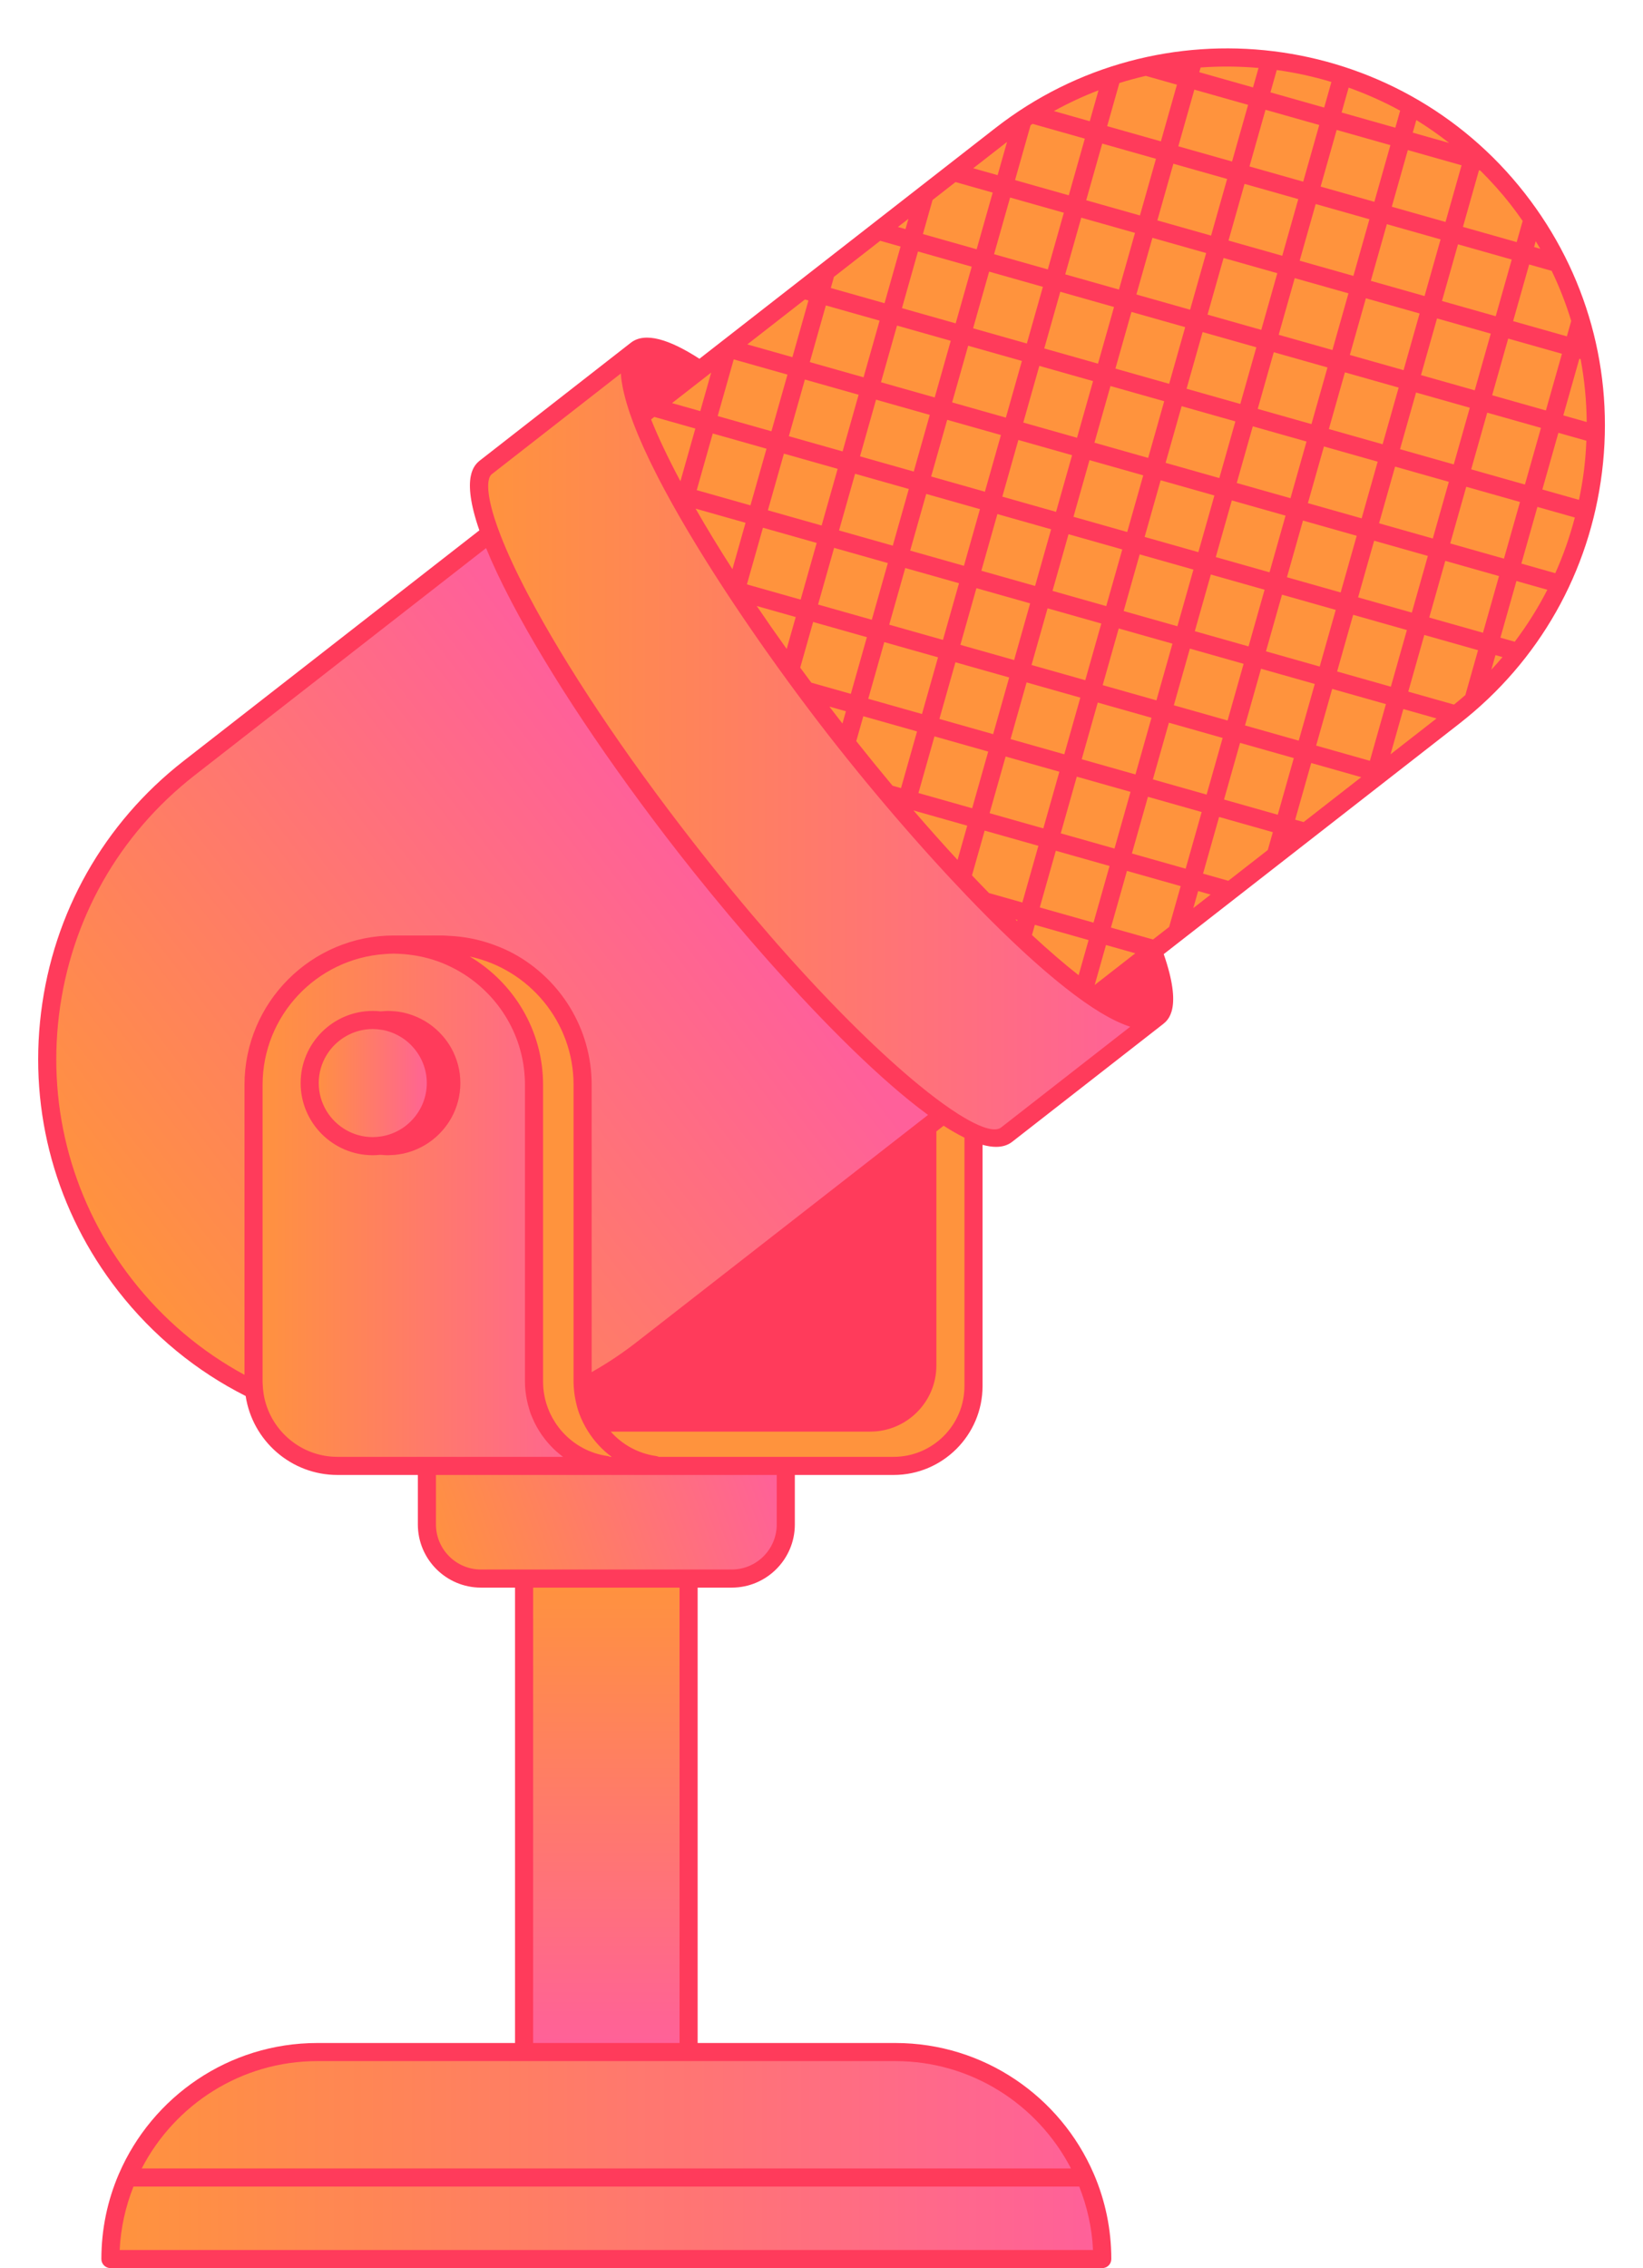
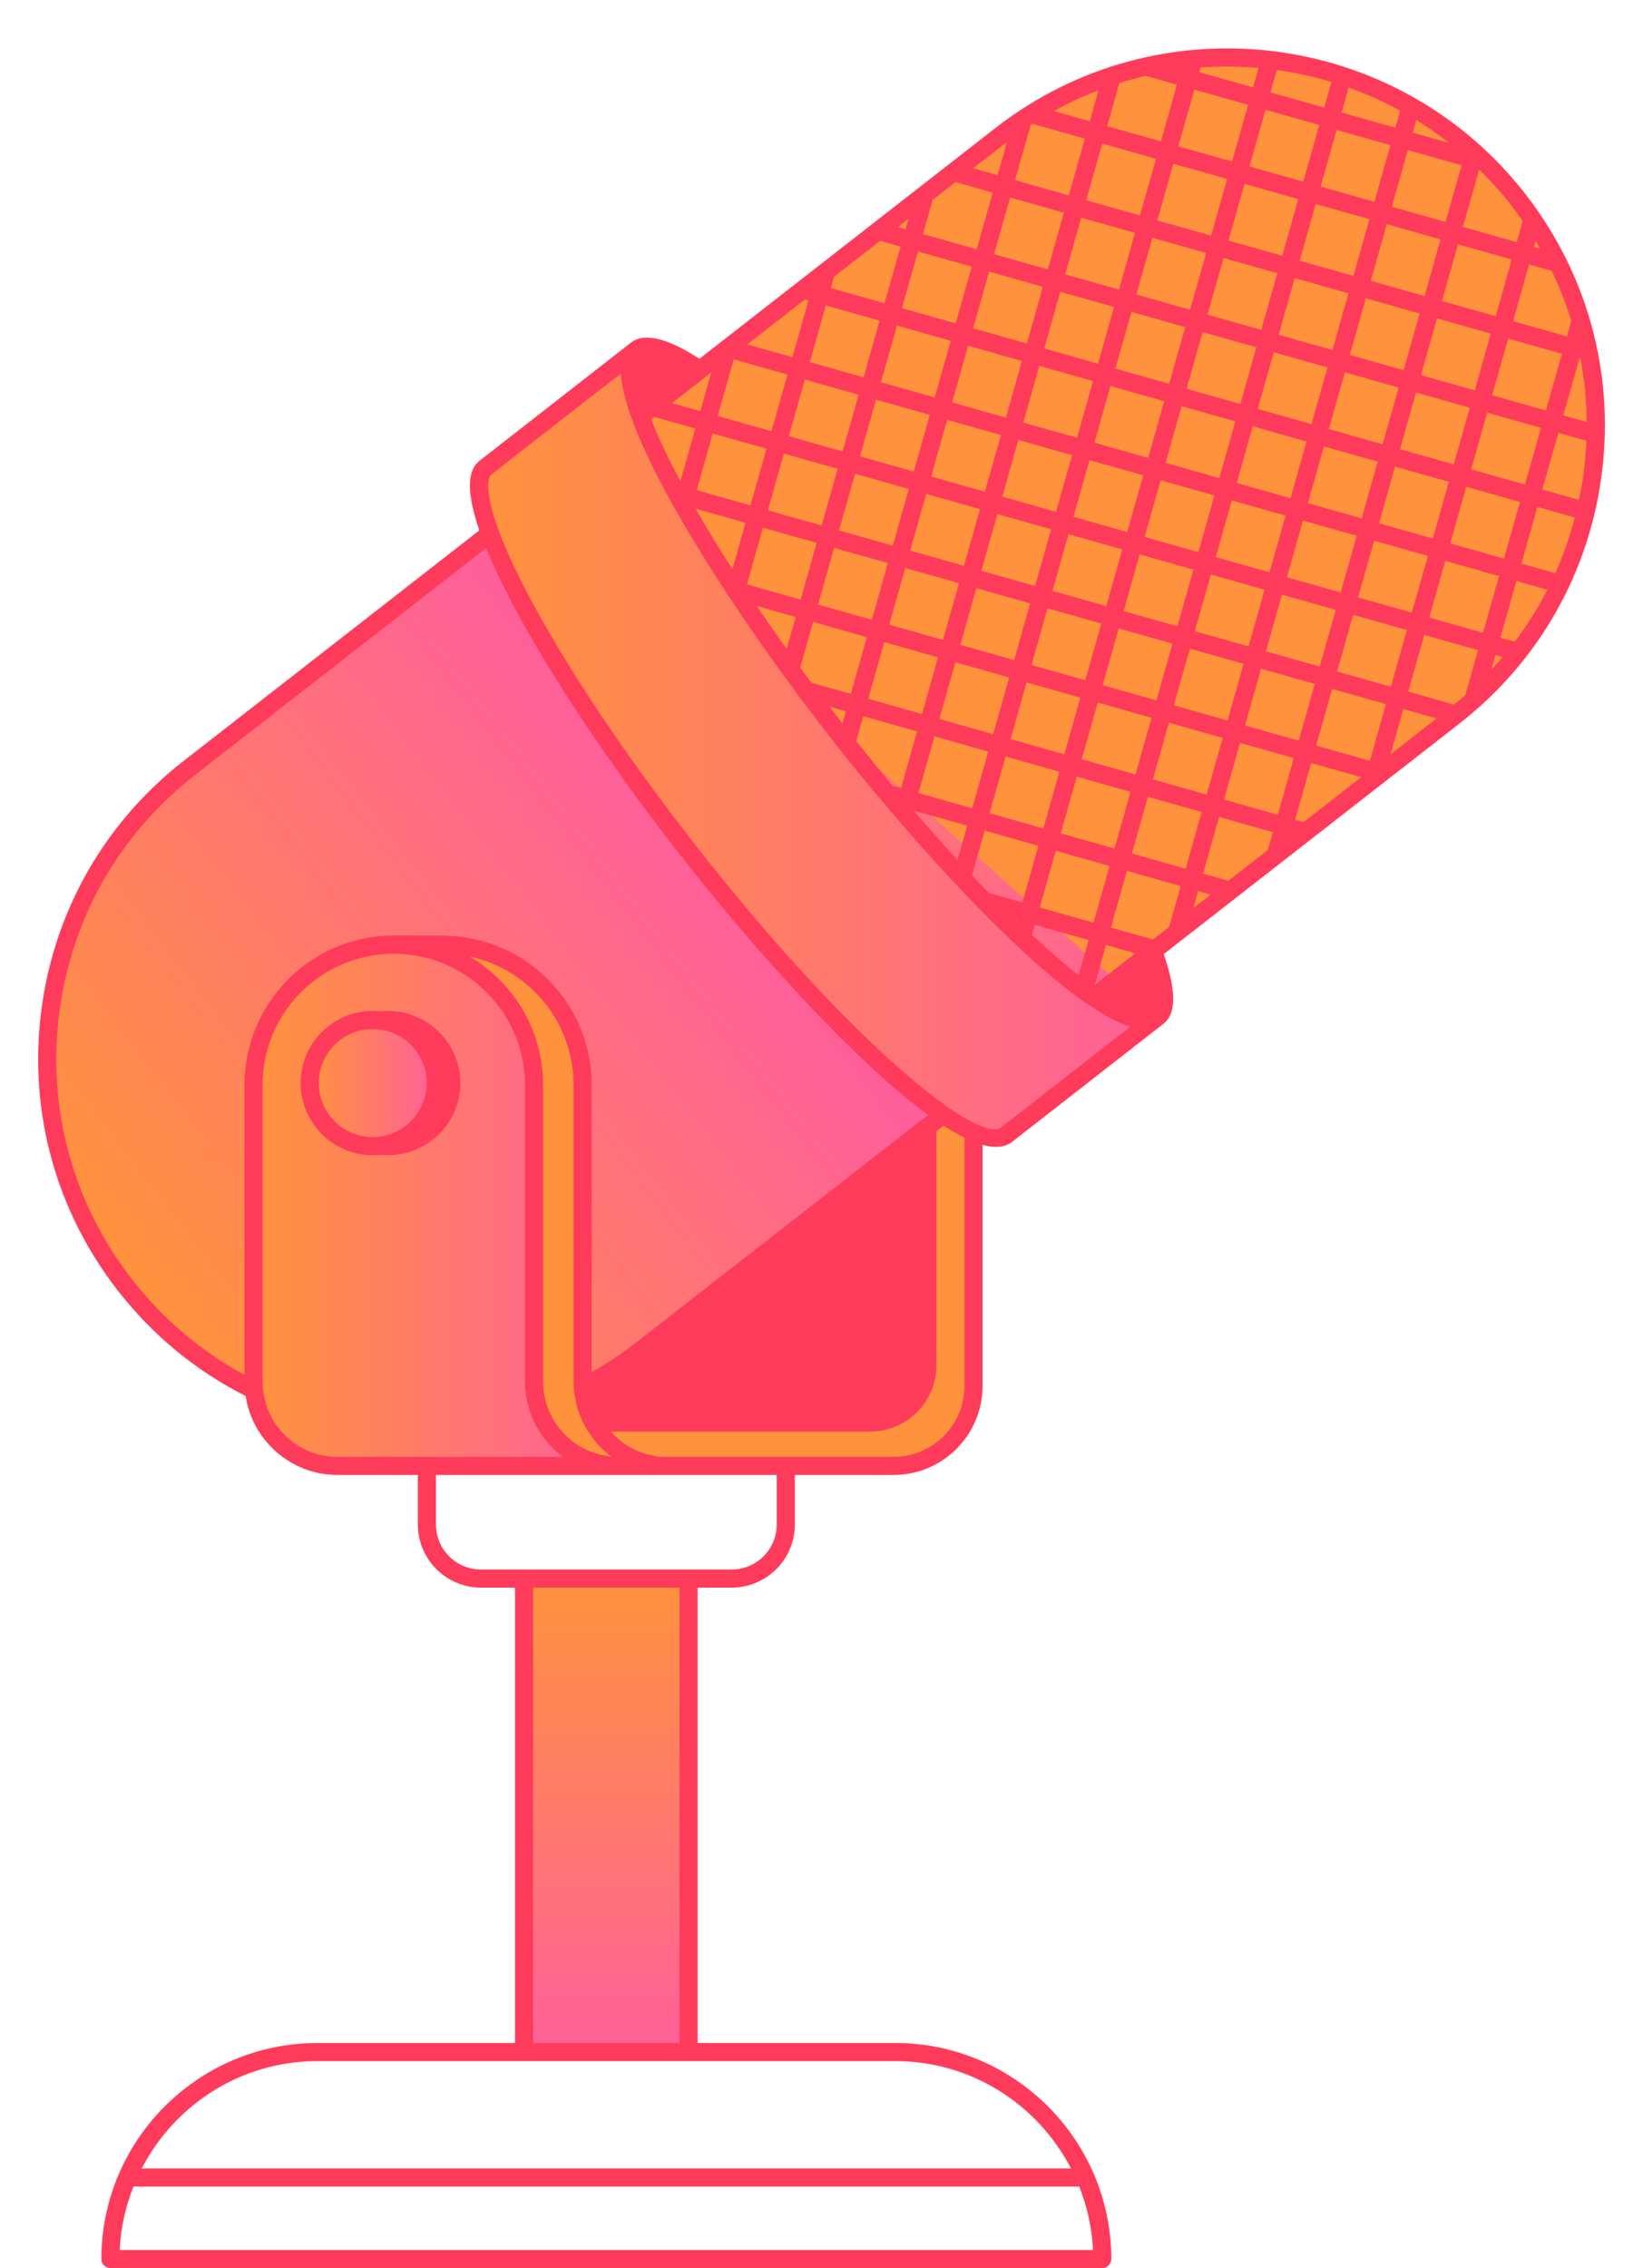
<svg xmlns="http://www.w3.org/2000/svg" xmlns:xlink="http://www.w3.org/1999/xlink" fill="#000000" height="510.9" id="Layer_2" preserveAspectRatio="xMidYMid meet" version="1.1" viewBox="-8.6 -10.9 370.2 510.9" width="370.2" x="0" xml:space="preserve" y="0" zoomAndPan="magnify">
  <g>
    <linearGradient gradientUnits="userSpaceOnUse" id="SVGID_2_" x1="82.365" x2="210.749" xlink:actuate="onLoad" xlink:show="other" xlink:type="simple" y1="260.583" y2="260.583">
      <stop offset="0" stop-color="#ff933d" />
      <stop offset="1" stop-color="#ff933d" />
    </linearGradient>
    <path d="M192.752,319.301H82.365V201.866h128.383v99.439 C210.749,311.244,202.691,319.301,192.752,319.301z" fill="url(#SVGID_2_)" />
    <linearGradient gradientUnits="userSpaceOnUse" id="SVGID_3_" x1="89.08" x2="165.638" xlink:actuate="onLoad" xlink:show="other" xlink:type="simple" y1="344.359" y2="316.451">
      <stop offset="0" stop-color="#ff933d" />
      <stop offset="1" stop-color="#ff609a" />
    </linearGradient>
-     <path d="M156.267,344.68H99.776c-6.73,0-12.185-5.456-12.185-12.185 V319.301h80.861v13.193C168.452,339.224,162.996,344.68,156.267,344.68z" fill="url(#SVGID_3_)" />
    <linearGradient gradientUnits="userSpaceOnUse" id="SVGID_4_" x1="211.276" x2="254.514" xlink:actuate="onLoad" xlink:show="other" xlink:type="simple" y1="209.517" y2="-1.169">
      <stop offset="0" stop-color="#ff933d" />
      <stop offset="1" stop-color="#ff933d" />
    </linearGradient>
    <path d="M220.769,227.032L118.674,96.136l98.215-76.553 C253.022-8.626,305.181-2.203,333.391,33.931l0,0 c28.209,36.133,21.786,88.292-14.347,116.502L220.769,227.032z" fill="url(#SVGID_4_)" />
    <linearGradient gradientUnits="userSpaceOnUse" id="SVGID_5_" x1="19.757" x2="146.586" xlink:actuate="onLoad" xlink:show="other" xlink:type="simple" y1="277.268" y2="179.834">
      <stop offset="0" stop-color="#ff933d" />
      <stop offset="1" stop-color="#ff609a" />
    </linearGradient>
    <path d="M220.769,227.032l-84.637,65.97 c-36.133,28.21-88.292,21.786-116.502-14.347l0,0 c-28.209-36.133-21.786-88.292,14.347-116.502l84.697-66.017L220.769,227.032z" fill="url(#SVGID_5_)" />
    <linearGradient gradientUnits="userSpaceOnUse" id="SVGID_6_" x1="99.369" x2="252.088" xlink:actuate="onLoad" xlink:show="other" xlink:type="simple" y1="156.669" y2="156.669">
      <stop offset="0" stop-color="#ff933d" />
      <stop offset="1" stop-color="#ff609a" />
    </linearGradient>
-     <path d="M252.088,218.265l-33.874,26.421 c-7.497,5.847-39.829-23.073-72.215-64.595s-52.563-79.923-45.066-85.77 l33.873-26.42c-7.494,5.85,12.682,44.249,45.067,85.77 C212.259,195.192,244.59,224.111,252.088,218.265L252.088,218.265z" fill="url(#SVGID_6_)" />
+     <path d="M252.088,218.265l-33.874,26.421 c-7.497,5.847-39.829-23.073-72.215-64.595s-52.563-79.923-45.066-85.77 l33.873-26.42c-7.494,5.85,12.682,44.249,45.067,85.77 L252.088,218.265z" fill="url(#SVGID_6_)" />
    <linearGradient gradientUnits="userSpaceOnUse" id="SVGID_7_" x1="64.444" x2="122.111" xlink:actuate="onLoad" xlink:show="other" xlink:type="simple" y1="305.686" y2="248.019">
      <stop offset="0" stop-color="#ff933d" />
      <stop offset="1" stop-color="#ff933d" />
    </linearGradient>
    <path d="M138.969,319.301H78.385l1.74-117.435h10.948 c17.452,0,31.598,14.147,31.598,31.598v66.928c0,9.541,7.073,17.409,16.257,18.702 L138.969,319.301z" fill="url(#SVGID_7_)" />
    <linearGradient gradientUnits="userSpaceOnUse" id="SVGID_8_" x1="48.528" x2="128.021" xlink:actuate="onLoad" xlink:show="other" xlink:type="simple" y1="260.583" y2="260.583">
      <stop offset="0" stop-color="#ff933d" />
      <stop offset="1" stop-color="#ff609a" />
    </linearGradient>
    <path d="M127.981,319.094l0.04,0.207H67.437 c-10.443,0-18.91-8.466-18.91-18.909v-66.928c0-17.451,14.147-31.598,31.597-31.598 c17.452,0,31.599,14.147,31.599,31.598v66.928 C111.724,309.933,118.797,317.802,127.981,319.094z" fill="url(#SVGID_8_)" />
    <linearGradient gradientUnits="userSpaceOnUse" id="SVGID_9_" x1="16.282" x2="239.76" xlink:actuate="onLoad" xlink:show="other" xlink:type="simple" y1="474.647" y2="474.647">
      <stop offset="0" stop-color="#ff933d" />
      <stop offset="1" stop-color="#ff609a" />
    </linearGradient>
-     <path d="M239.76,497.961v0H16.282v-0 c0-25.751,20.876-46.627,46.627-46.627h130.225 C218.885,451.334,239.76,472.209,239.76,497.961z" fill="url(#SVGID_9_)" />
    <linearGradient gradientUnits="userSpaceOnUse" id="SVGID_10_" x1="128.021" x2="128.021" xlink:actuate="onLoad" xlink:show="other" xlink:type="simple" y1="344.27" y2="451.578">
      <stop offset="0" stop-color="#ff933d" />
      <stop offset="1" stop-color="#ff609a" />
    </linearGradient>
    <path d="M146.557,451.334h-37.071V344.68H146.557V451.334z" fill="url(#SVGID_10_)" />
    <linearGradient gradientUnits="userSpaceOnUse" id="SVGID_11_" x1="61.179" x2="89.603" xlink:actuate="onLoad" xlink:show="other" xlink:type="simple" y1="233.067" y2="233.067">
      <stop offset="0" stop-color="#ff933d" />
      <stop offset="1" stop-color="#ff609a" />
    </linearGradient>
    <path d="M89.603,233.067c0,7.849-6.363,14.212-14.212,14.212 s-14.212-6.363-14.212-14.212s6.363-14.212,14.212-14.212 S89.603,225.218,89.603,233.067z" fill="url(#SVGID_11_)" />
    <g id="change1_1">
      <path d="M334.998,32.676c-28.854-36.962-82.401-43.557-119.365-14.701 l-66.636,51.938c-6.781-4.389-12.269-6.087-15.435-3.627 c-0.003,0.002-0.007,0.003-0.011,0.005v0.001 c-0.002,0.001-0.004,0.002-0.004,0.003L99.679,92.712 c-1.287,1.004-4.534,3.544-0.271,15.854l-66.687,51.98 c-17.905,13.979-29.294,34.093-32.071,56.638 c-2.775,22.545,3.395,44.821,17.373,62.726 c7.857,10.064,17.653,18.069,28.729,23.644 c1.533,10.053,10.212,17.787,20.686,17.787h10.947h3.98h3.185v11.154 c0,7.843,6.381,14.224,14.226,14.224h7.67v102.575H62.908 c-20.001,0-37.216,12.132-44.69,29.42c-0.023,0.053-0.049,0.105-0.071,0.158 c-2.511,5.864-3.905,12.316-3.905,19.088c0,1.128,0.912,2.04,2.04,2.04h223.478 c1.128,0,2.04-0.912,2.04-2.04c0-6.772-1.394-13.223-3.905-19.088 c-0.023-0.054-0.049-0.105-0.072-0.159 c-7.475-17.288-24.69-29.419-44.69-29.419h-44.538V346.719h7.67 c7.845,0,14.226-6.381,14.226-14.224V321.341h22.26 c11.048,0,20.037-8.989,20.037-20.037v-54.329c1.091,0.3,2.108,0.462,3.038,0.462 c1.42,0,2.646-0.367,3.642-1.143l33.855-26.408 c0.006-0.005,0.013-0.007,0.019-0.012c1.287-1.004,4.533-3.544,0.269-15.854 l66.686-51.979c0-0.002,0-0.002,0-0.002c17.905-13.979,29.294-34.091,32.071-56.638 C355.147,72.857,348.977,50.58,334.998,32.676z M348.915,84.16l-5.271-1.492 l3.613-12.765l0.284,0.08C348.414,74.634,348.875,79.373,348.915,84.16z M348.32,94.903c-0.282,2.294-0.678,4.556-1.145,6.793l-8.255-2.337l3.614-12.766 l6.306,1.785C348.746,90.548,348.588,92.724,348.32,94.903z M319.022,147.812 l-10.311-2.919l3.614-12.766l12.109,3.428l-2.861,10.107 C320.741,146.395,319.887,147.109,319.022,147.812z M285.133,174.276l-1.904-0.539 l3.614-12.766l11.269,3.19L285.133,174.276z M246.059,220.378l-29.101,22.7 c-0.797,0.619-2.215,0.551-4.17-0.173c-0.625-0.232-1.307-0.535-2.04-0.902 c-0.64-0.32-1.32-0.691-2.04-1.114c-0.437-0.257-0.883-0.525-1.347-0.819 c-0.577-0.365-1.179-0.763-1.798-1.186c-0.564-0.385-1.145-0.793-1.744-1.226 c-0.469-0.339-0.946-0.69-1.435-1.058c-0.662-0.499-1.342-1.021-2.041-1.573 c-0.663-0.524-1.344-1.072-2.039-1.643c-8.091-6.648-18.308-16.534-29.845-29.479 c-0.603-0.676-1.202-1.346-1.812-2.039c-0.588-0.668-1.185-1.357-1.779-2.041 c-5.512-6.34-11.288-13.331-17.262-20.989 c-15.59-19.989-28.834-39.861-37.291-55.957c-2.718-5.173-4.654-9.427-6.03-12.94 c-0.272-0.695-0.525-1.364-0.754-1.999c-0.257-0.718-0.49-1.401-0.695-2.046 c-2.002-6.3-1.61-9.212-0.647-9.964l29.099-22.697 c0.033,0.56,0.098,1.147,0.185,1.755c0.021,0.145,0.054,0.3,0.077,0.447 c0.08,0.497,0.171,1.004,0.284,1.53c0.05,0.233,0.11,0.474,0.166,0.712 c0.11,0.465,0.228,0.937,0.361,1.422c0.073,0.264,0.149,0.532,0.228,0.802 c0.144,0.492,0.301,0.993,0.467,1.503c0.081,0.248,0.159,0.494,0.246,0.746 c0.007,0.022,0.013,0.043,0.021,0.065c0.195,0.573,0.408,1.159,0.63,1.753 c0.025,0.068,0.049,0.136,0.075,0.205c0.058,0.153,0.109,0.3,0.167,0.455 c0.192,0.5,0.4,1.014,0.609,1.527c0.135,0.335,0.263,0.665,0.406,1.005 c0.045,0.108,0.096,0.22,0.141,0.327c0.319,0.754,0.653,1.52,1.004,2.299 c0.132,0.294,0.274,0.595,0.411,0.893c0.28,0.609,0.566,1.223,0.865,1.845 c0.163,0.34,0.33,0.683,0.498,1.027c0.294,0.603,0.597,1.211,0.906,1.825 c0.177,0.351,0.354,0.701,0.535,1.055c0.117,0.228,0.229,0.453,0.349,0.683 c0.22,0.425,0.452,0.858,0.679,1.287c0.167,0.316,0.33,0.629,0.501,0.948 c0.489,0.913,0.99,1.834,1.506,2.765v0 c0.038,0.068,0.073,0.135,0.111,0.203c0.138,0.249,0.284,0.502,0.424,0.752 c0.423,0.755,0.85,1.512,1.288,2.277c0.185,0.321,0.376,0.647,0.563,0.97 c0.327,0.565,0.653,1.129,0.988,1.698c0.079,0.135,0.162,0.272,0.243,0.407 c0.234,0.396,0.472,0.794,0.71,1.192c0.388,0.649,0.779,1.3,1.176,1.954 c0.249,0.409,0.498,0.819,0.75,1.23c0.413,0.673,0.831,1.348,1.252,2.024 c0.237,0.38,0.471,0.758,0.71,1.139c0.512,0.816,1.032,1.634,1.555,2.453 c0.067,0.105,0.133,0.21,0.2,0.315c0.085,0.133,0.168,0.266,0.254,0.399 c0.674,1.051,1.358,2.103,2.047,3.156c0.208,0.319,0.42,0.637,0.631,0.955 c0.488,0.742,0.978,1.483,1.473,2.224c0.272,0.408,0.546,0.814,0.82,1.222 c0.05,0.074,0.1,0.148,0.149,0.223c0.399,0.593,0.799,1.185,1.202,1.777 c0.275,0.405,0.551,0.81,0.828,1.215c0.465,0.679,0.931,1.356,1.399,2.032 c0.264,0.383,0.529,0.766,0.794,1.147c0.521,0.748,1.043,1.492,1.566,2.235 c0.209,0.297,0.418,0.596,0.628,0.892c0.728,1.029,1.457,2.052,2.186,3.068 c0.15,0.209,0.301,0.415,0.451,0.624c0.083,0.116,0.166,0.23,0.25,0.345 c0.501,0.693,1.001,1.385,1.501,2.071c0.259,0.355,0.518,0.706,0.777,1.06 c0.477,0.65,0.953,1.297,1.428,1.938c0.279,0.377,0.557,0.751,0.836,1.125 c0.004,0.005,0.008,0.011,0.012,0.016c0.459,0.615,0.915,1.225,1.371,1.831 c0.273,0.363,0.546,0.727,0.818,1.086c0.494,0.653,0.985,1.297,1.474,1.938 c0.226,0.295,0.453,0.594,0.677,0.887c0.711,0.926,1.418,1.841,2.118,2.738 c0.517,0.663,1.046,1.335,1.578,2.008c0.148,0.189,0.295,0.375,0.445,0.565 c0.199,0.252,0.405,0.508,0.606,0.761c0.493,0.62,0.986,1.24,1.489,1.866 c0.195,0.242,0.394,0.487,0.59,0.73c0.045,0.056,0.09,0.112,0.135,0.167 c0.474,0.587,0.949,1.175,1.431,1.768c0.267,0.327,0.538,0.657,0.807,0.986 c0.099,0.121,0.197,0.241,0.296,0.362c0.365,0.445,0.73,0.89,1.1,1.338 c0.284,0.344,0.571,0.689,0.858,1.034c0.468,0.564,0.937,1.128,1.411,1.694 c0.288,0.344,0.578,0.689,0.868,1.033c0.125,0.148,0.249,0.296,0.374,0.445 c0.354,0.42,0.71,0.839,1.066,1.259c0.297,0.35,0.595,0.699,0.894,1.049 c0.173,0.202,0.343,0.404,0.516,0.606c0.311,0.363,0.625,0.726,0.938,1.089 c0.302,0.35,0.604,0.7,0.907,1.05c0.448,0.518,0.898,1.034,1.35,1.551 c0.045,0.051,0.089,0.102,0.134,0.153c0.299,0.342,0.597,0.683,0.897,1.024 c0.517,0.588,1.036,1.174,1.556,1.76c0.284,0.319,0.567,0.639,0.852,0.958 c0.551,0.617,1.104,1.231,1.657,1.844c0.255,0.283,0.51,0.568,0.766,0.85 c0.619,0.683,1.24,1.361,1.862,2.038c0.193,0.21,0.385,0.422,0.579,0.632 c0.55,0.596,1.101,1.186,1.651,1.776c1.099,1.178,2.199,2.347,3.299,3.496 c0.138,0.145,0.277,0.286,0.415,0.431c0.67,0.698,1.34,1.392,2.008,2.078 c0.194,0.199,0.387,0.393,0.581,0.591c0.077,0.078,0.153,0.156,0.231,0.235 c0.541,0.55,1.081,1.1,1.62,1.641c0.306,0.307,0.61,0.607,0.914,0.91 c0.501,0.499,1.002,0.996,1.501,1.485c0.325,0.319,0.649,0.632,0.973,0.947 c0.474,0.461,0.948,0.919,1.419,1.37c0.164,0.157,0.327,0.31,0.491,0.466 c0.174,0.166,0.349,0.331,0.522,0.496c0.455,0.431,0.908,0.857,1.361,1.278 c0.34,0.316,0.678,0.629,1.016,0.939c0.151,0.139,0.303,0.282,0.454,0.42 c0.293,0.268,0.584,0.528,0.876,0.791c0.34,0.307,0.68,0.613,1.018,0.914 c0.434,0.386,0.864,0.764,1.294,1.14c0.334,0.292,0.669,0.584,1.001,0.869 c0.431,0.37,0.857,0.729,1.282,1.087c0.324,0.273,0.649,0.548,0.971,0.813 c0.428,0.353,0.849,0.692,1.271,1.032c0.31,0.25,0.623,0.505,0.929,0.747 c0.435,0.344,0.863,0.67,1.291,0.998c0.211,0.162,0.424,0.328,0.633,0.486 c0.073,0.055,0.148,0.115,0.22,0.169c0.312,0.234,0.617,0.451,0.925,0.677 c0.187,0.136,0.373,0.272,0.558,0.405c0.198,0.142,0.4,0.295,0.596,0.433 c0.197,0.138,0.386,0.262,0.58,0.396c0.472,0.327,0.945,0.654,1.406,0.957 c0.128,0.084,0.252,0.157,0.379,0.24c0.11,0.071,0.217,0.137,0.326,0.206 c0.413,0.264,0.828,0.53,1.232,0.773c0.273,0.164,0.536,0.31,0.804,0.464 c0.355,0.204,0.71,0.411,1.056,0.598c0.277,0.149,0.545,0.281,0.816,0.419 c0.323,0.164,0.646,0.33,0.961,0.477c0.273,0.128,0.537,0.241,0.803,0.356 c0.299,0.129,0.597,0.256,0.887,0.369c0.262,0.102,0.518,0.191,0.773,0.279 C245.73,220.256,245.9,220.327,246.059,220.378z M208.709,301.304 c0,8.799-7.158,15.957-15.957,15.957h-24.3h-28.628 c-0.189-0.093-0.394-0.157-0.611-0.187c-4.063-0.572-7.629-2.6-10.211-5.5 h58.487c8.214,0,14.895-6.682,14.895-14.893v-52.731l1.637-1.276 c1.646,1.065,3.209,1.959,4.688,2.686V301.304z M166.412,332.495 c0,5.594-4.552,10.144-10.146,10.144h-9.71H109.486h-9.71 c-5.594,0-10.146-4.55-10.146-10.144V321.341h38.39h10.947h27.444V332.495z M232.713,477.553H23.329c7.423-14.334,22.355-24.179,39.579-24.179h46.578h37.07 h46.578C210.358,453.374,225.29,463.218,232.713,477.553z M18.368,495.92 c0.228-5.03,1.337-9.823,3.103-14.288h213.101 c1.766,4.464,2.875,9.258,3.103,14.288H18.368z M144.516,449.294h-32.99V346.719 h32.99V449.294z M82.365,317.261h-1.91h-0.129h-1.91h-2.04H67.438 c-7.441,0-13.76-4.847-15.996-11.544c-0.273-0.818-0.478-1.664-0.624-2.532 c-0.127-0.762-0.206-1.538-0.228-2.33c-0.004-0.156-0.023-0.307-0.023-0.464 v-66.928c0-15.6,12.155-28.383,27.487-29.454c0.677-0.047,1.352-0.103,2.041-0.104 c0.01,0,0.021-0.001,0.031-0.001c0.067,0,0.132,0.009,0.199,0.01 c0.61,0.004,1.209,0.051,1.809,0.092c0.076,0.005,0.154,0.006,0.231,0.012 c0.688,0.052,1.366,0.134,2.04,0.233c2.311,0.337,4.537,0.929,6.644,1.771 c0.696,0.278,1.372,0.59,2.041,0.918c0.696,0.342,1.375,0.707,2.039,1.1 c8.695,5.152,14.555,14.605,14.555,25.424v66.928c0,1.437,0.18,2.836,0.464,4.201 c0.138,0.665,0.311,1.316,0.512,1.959c0.098,0.314,0.181,0.634,0.294,0.942 c0.122,0.335,0.269,0.655,0.408,0.982c0.151,0.356,0.302,0.712,0.472,1.059 c0.346,0.703,0.73,1.381,1.149,2.039c1.401,2.197,3.182,4.139,5.285,5.688 H87.591h-3.185H82.365z M21.239,277.401C7.931,260.354,2.056,239.146,4.7,217.682 s13.487-40.614,30.531-53.919l65.693-51.205 c1.401,3.432,3.279,7.46,5.779,12.219c8.566,16.304,21.951,36.392,37.687,56.569 c4.582,5.874,9.739,12.179,15.157,18.479c0.586,0.681,1.174,1.361,1.766,2.041 h0.001c0.592,0.681,1.183,1.36,1.78,2.039 c11.835,13.46,24.574,26.444,35.21,34.678c0.689,0.533,1.369,1.046,2.039,1.538 c0.055,0.04,0.109,0.079,0.162,0.119l-0.162,0.127l-2.039,1.589l-63.428,49.438 c-3.246,2.534-6.644,4.795-10.164,6.783v-64.713 c0-12.743-7.123-23.852-17.595-29.559c-1.471-0.802-3.025-1.461-4.617-2.039h-0 c-3.09-1.121-6.383-1.795-9.815-1.959c-0.537-0.026-1.067-0.082-1.611-0.082 h-8.708h-2.239c-18.549,0-33.639,15.09-33.639,33.639v65.322 C36.808,293.547,28.215,286.336,21.239,277.401z M129.215,317.261h-0.338 c-0.189-0.093-0.394-0.157-0.611-0.187c-4.063-0.572-7.63-2.6-10.212-5.5 c-0.568-0.638-1.081-1.322-1.548-2.039c-0.425-0.653-0.811-1.332-1.144-2.041 c-0.057-0.121-0.106-0.246-0.16-0.368c-0.275-0.623-0.517-1.261-0.716-1.919 c-0.196-0.648-0.354-1.309-0.471-1.984c-0.159-0.924-0.251-1.868-0.251-2.831 v-66.928c0-12.288-6.643-23.027-16.506-28.897 c13.338,2.852,23.375,14.719,23.375,28.897v66.852v0.075 c0,0.712,0.058,1.413,0.129,2.11c0.073,0.716,0.193,1.419,0.339,2.115 c0.205,0.982,0.461,1.947,0.801,2.878c0.255,0.699,0.554,1.377,0.881,2.041 c0.345,0.703,0.73,1.381,1.149,2.039 C125.331,313.771,127.111,315.713,129.215,317.261z M172.763,56.563l0.796,0.225 l-3.614,12.765l-10.159-2.876L172.763,56.563z M189.73,43.338l4.585,1.298 l-3.613,12.765l-12.107-3.427l0.71-2.51L189.73,43.338z M196.084,38.385 l-0.658,2.325l-1.705-0.483L196.084,38.385z M218.302,21.073l-2.119,7.484 l-5.495-1.556l7.455-5.811C218.196,21.15,218.25,21.114,218.302,21.073z M224.064,17.001l11.766,3.331l-3.613,12.764l-12.108-3.427l3.5-12.364 C223.761,17.204,223.912,17.1,224.064,17.001z M331.783,35.186 c0.942,1.206,1.836,2.438,2.703,3.685l-1.349,4.766l-12.108-3.427l3.613-12.765 l0.32,0.09C327.36,29.917,329.65,32.453,331.783,35.186z M258.548,184.778 l-12.108-3.428l3.614-12.766l12.108,3.428L258.548,184.778z M264.177,190.61 l-3.903,3.042l1.087-3.839L264.177,190.61z M242.056,180.109l-2.801-0.793 l-2.862-0.81l-5.986-1.695l1.565-5.528l0.747-2.637l0.739-2.61l0.564-1.991 l12.108,3.428l-3.614,12.766L242.056,180.109z M154.839,76.713l0.606-2.141 l1.279-4.52l12.108,3.427l-2.884,10.188l-0.625,2.206l-0.105,0.371l-3.53-0.999 l-8.579-2.428l1.137-4.017L154.839,76.713z M229.768,164.094l-0.741,2.616 l-2.545,8.991l-12.107-3.427l3.614-12.766l7.728,2.188l3.04,0.861l1.339,0.379 L229.768,164.094z M234.437,208.773c-3.152-2.475-6.677-5.503-10.514-9.059 l0.647-2.287l12.108,3.427L234.437,208.773z M220.191,196.187l0.455,0.129 l-0.069,0.243C220.448,196.434,220.321,196.312,220.191,196.187z M221.757,192.391 l-7.516-2.128c-1.255-1.282-2.532-2.61-3.832-3.982l2.855-10.084l12.107,3.427 L221.757,192.391z M171.704,139.487l2.912-10.286l12.108,3.427l-3.614,12.766 l-8.899-2.519C173.363,141.738,172.524,140.606,171.704,139.487z M168.033,91.282 l0.035,0.01l4.004,1.133l3.885,1.1l4.183,1.184l-0.696,2.458l-0.633,2.236 l-0.64,2.261l-1.645,5.81l-12.107-3.427L168.033,91.282z M290.51,71.866 l-3.613,12.766l-12.108-3.427l3.614-12.765L290.51,71.866z M279.514,64.514 l3.613-12.765l12.107,3.427l-3.613,12.765L279.514,64.514z M275.589,63.403 l-12.108-3.428l3.614-12.765l12.108,3.428L275.589,63.403z M274.478,67.328 l-3.614,12.765l-12.108-3.427l3.614-12.765L274.478,67.328z M269.753,84.019 l-3.614,12.766l-12.108-3.428l3.614-12.766L269.753,84.019z M254.832,75.555 l-12.108-3.427l3.614-12.765l12.108,3.427L254.832,75.555z M253.72,79.48 l-3.614,12.766l-12.107-3.427l3.613-12.766L253.72,79.48z M248.995,96.172 l-3.614,12.765l-12.107-3.427l3.613-12.765L248.995,96.172z M234.074,87.708 l-12.107-3.427l3.614-12.765l12.107,3.427L234.074,87.708z M232.963,91.633 l-3.614,12.765l-12.107-3.427l3.613-12.765L232.963,91.633z M228.238,108.324 l-3.613,12.765l-12.108-3.427l3.613-12.765L228.238,108.324z M217.471,146.362 l-0.706,2.493l-1.59,5.616l-12.108-3.427l3.614-12.766l2.81,0.796l3.279,0.928 l3.206,0.907l2.813,0.796l-0.617,2.179L217.471,146.362z M191.448,115.936 l-0.139,0.49l-3.475,12.277l-12.107-3.427l3.614-12.767l11.379,3.221 L191.448,115.936z M190.648,133.739l12.108,3.428l-3.614,12.766l-12.108-3.428 L190.648,133.739z M201.956,154.968l12.108,3.427l-3.614,12.766l-12.108-3.427 L201.956,154.968z M211.906,135.517l-3.262-0.923l-0.852-0.241l0.179-0.631 l0.691-2.441l2.745-9.695l12.108,3.427l-3.614,12.767L211.906,135.517z M213.318,99.86l-12.109-3.428l3.613-12.765l12.109,3.427L213.318,99.86z M212.206,103.786l-3.614,12.765l-12.108-3.427l3.614-12.765L212.206,103.786z M207.482,120.475l-1.94,6.854l-0.684,2.415l-0.687,2.425l-0.303,1.072 l-12.109-3.428l2.723-9.62l0.67-2.367l0.221-0.779l2.287,0.647L207.482,120.475z M192.625,111.781l-0.065,0.231l-3.146-0.89l-3.58-1.013l-5.382-1.524 l0.964-3.406l0.645-2.279l0.637-2.251l1.367-4.829l12.108,3.427L192.625,111.781z M175.416,111.398l-3.614,12.767l-12.108-3.427l3.614-12.767L175.416,111.398z M170.691,128.09l-2.035,7.189c-2.378-3.318-4.623-6.544-6.745-9.675L170.691,128.09z M181.998,149.319l-0.78,2.757c-0.997-1.279-1.98-2.551-2.944-3.811 L181.998,149.319z M185.923,150.43l12.108,3.427l-3.614,12.766l-1.909-0.54 c-2.675-3.205-5.401-6.548-8.174-10.043L185.923,150.43z M197.231,171.659 l12.108,3.428l-2.184,7.716c-3.196-3.462-6.51-7.175-9.924-11.143 L197.231,171.659z M228.254,158.174l-3.042-0.861l-3.073-0.87l-3.039-0.86 l0.696-2.459l0.718-2.536l0.708-2.502l1.492-5.269l12.107,3.427l-3.614,12.766 L228.254,158.174z M223.825,138.891l3.614-12.767l12.108,3.427l-3.614,12.767 L223.825,138.891z M228.549,122.2l3.613-12.765l12.108,3.427l-3.614,12.765 L228.549,122.2z M243.471,130.663l12.108,3.427l-3.614,12.767l-12.108-3.427 L243.471,130.663z M244.581,126.739l3.614-12.765l12.108,3.428l-3.614,12.765 L244.581,126.739z M249.307,110.048l3.614-12.765l12.108,3.427l-3.614,12.766 L249.307,110.048z M264.228,118.512l12.108,3.427l-3.614,12.766l-12.108-3.427 L264.228,118.512z M265.339,114.587l3.614-12.765l12.107,3.427l-3.613,12.765 L265.339,114.587z M270.064,97.896l3.614-12.766l12.108,3.427l-3.614,12.766 L270.064,97.896z M284.985,106.36l12.108,3.427l-3.614,12.766l-12.108-3.427 L284.985,106.36z M286.096,102.434l3.614-12.766l12.108,3.427l-3.614,12.766 L286.096,102.434z M290.821,85.743l3.614-12.766l12.108,3.427l-3.614,12.766 L290.821,85.743z M295.546,69.052l3.613-12.765l12.108,3.427l-3.614,12.765 L295.546,69.052z M300.271,52.361l3.613-12.764l12.108,3.427l-3.613,12.764 L300.271,52.361z M310.467,77.516l12.108,3.428l-3.614,12.766l-12.108-3.428 L310.467,77.516z M311.579,73.591l3.613-12.765l12.108,3.428l-3.613,12.765 L311.579,73.591z M316.304,56.899l3.613-12.763l12.108,3.427l-3.613,12.764 L316.304,56.899z M317.104,39.098l-12.108-3.427l3.613-12.765l12.108,3.428 L317.104,39.098z M309.721,18.979l0.804-2.841 c2.545,1.569,5.01,3.294,7.393,5.162L309.721,18.979z M305.796,17.868 l-12.107-3.427l1.586-5.603c3.98,1.419,7.864,3.144,11.608,5.19L305.796,17.868z M304.684,21.795l-3.614,12.765l-12.107-3.427l3.614-12.765L304.684,21.795z M299.96,38.486l-3.613,12.764l-12.107-3.427l3.613-12.764L299.96,38.486z M285.039,30.021l-12.109-3.428l3.614-12.765l12.108,3.427L285.039,30.021z M283.928,33.948l-3.613,12.764l-12.109-3.428l3.614-12.764L283.928,33.948z M269.006,25.483l-12.108-3.427l3.613-12.765l12.108,3.428L269.006,25.483z M267.895,29.409l-3.613,12.764l-12.108-3.428l3.613-12.764L267.895,29.409z M263.17,46.099l-3.613,12.765l-12.108-3.428l3.613-12.765L263.17,46.099z M248.249,37.634l-12.107-3.427l3.614-12.764l12.107,3.427L248.249,37.634z M247.137,41.561l-3.613,12.765l-12.107-3.427l3.614-12.765L247.137,41.561z M242.413,58.251l-3.614,12.765l-12.107-3.427l3.614-12.765L242.413,58.251z M227.492,49.787l-12.109-3.427l3.614-12.765l12.108,3.427L227.492,49.787z M226.381,53.713l-3.614,12.765l-12.109-3.428l3.614-12.765L226.381,53.713z M221.656,70.404l-3.614,12.766l-12.108-3.428l3.614-12.765L221.656,70.404z M206.734,61.939l-12.108-3.427l3.613-12.765l12.108,3.428L206.734,61.939z M205.623,65.865l-3.614,12.765l-12.108-3.428l3.614-12.765L205.623,65.865z M200.898,82.556l-3.614,12.765l-12.107-3.427l3.613-12.765L200.898,82.556z M185.976,74.092l-12.107-3.427l3.614-12.765l12.107,3.427L185.976,74.092z M184.865,78.018l-3.613,12.765l-11.174-3.163l-0.934-0.264l0.144-0.509 l3.47-12.256L184.865,78.018z M164.108,90.171l-3.613,12.764l-12.108-3.428 l3.613-12.764L164.108,90.171z M159.384,106.86l-2.957,10.446 c-3.11-4.844-5.871-9.397-8.297-13.632L159.384,106.86z M144.714,97.503 c-2.833-5.308-5.037-9.983-6.612-13.925l0.724-0.565l9.248,2.618L144.714,97.503z M238.054,210.972l2.549-9.007l6.606,1.87L238.054,210.972z M237.79,196.93 l-12.108-3.427l3.614-12.766l10.064,2.849l2.044,0.579l-0.59,2.083L237.79,196.93 z M235.131,160.121l3.614-12.766l12.108,3.428l-3.614,12.766L235.131,160.121z M251.164,164.659l3.614-12.766l12.108,3.428l-3.614,12.766L251.164,164.659z M255.889,147.969l3.614-12.767l12.108,3.427l-3.614,12.767L255.889,147.969z M270.811,156.432l12.107,3.427l-3.614,12.766l-12.107-3.427L270.811,156.432z M271.922,152.507l3.614-12.767l12.108,3.427l-3.614,12.767L271.922,152.507z M276.647,135.816l3.614-12.765l12.107,3.427l-3.614,12.765L276.647,135.816z M291.568,144.279l12.108,3.428l-3.614,12.767l-12.109-3.428L291.568,144.279z M292.679,140.354l3.614-12.765l12.108,3.428l-3.614,12.766L292.679,140.354z M297.404,123.663l3.614-12.766l12.108,3.427l-3.614,12.766L297.404,123.663z M302.129,106.973l3.614-12.766l12.109,3.427l-3.614,12.766L302.129,106.973z M317.05,115.436l12.109,3.428l-3.614,12.766l-12.109-3.428L317.05,115.436z M318.162,111.511l3.614-12.766l12.108,3.427l-3.614,12.766L318.162,111.511z M322.887,94.82l3.614-12.766l12.109,3.428l-3.614,12.766L322.887,94.82z M327.611,78.129l3.614-12.765l12.108,3.427l-3.614,12.765L327.611,78.129z M332.337,61.438l3.613-12.764l5.077,1.437c1.756,3.657,3.224,7.425,4.401,11.282 l-0.983,3.471L332.337,61.438z M337.061,44.748l0.37-1.304 c0.34,0.566,0.693,1.125,1.019,1.697L337.061,44.748z M289.764,13.33 l-12.109-3.427l1.424-5.031c4.164,0.577,8.281,1.478,12.316,2.692L289.764,13.33z M273.731,8.791l-12.108-3.428l0.299-1.058c4.353-0.319,8.717-0.278,13.051,0.1 L273.731,8.791z M256.587,8.179l-3.614,12.765l-12.107-3.427l2.75-9.714 c1.967-0.618,3.951-1.149,5.947-1.612L256.587,8.179z M238.914,9.441l-1.972,6.965 l-8.078-2.287C232.133,12.313,235.491,10.754,238.914,9.441z M215.073,32.484 l-3.614,12.765l-12.108-3.428l2.173-7.675l5.174-4.033L215.073,32.484z M151.645,73.023l-0.289,1.02l-0.575,2.031l-1.594,5.63l-6.368-1.803l6.396-4.985 l1.617-1.26L151.645,73.023z M252.096,200.027l-0.896,0.699l-1.174-0.332 l-2.512-0.711l-5.8-1.642l1.872-6.614l0.814-2.876l0.792-2.799l0.135-0.478 l12.108,3.427l-2.601,9.19L252.096,200.027z M268.167,187.501l-5.695-1.612 l3.614-12.766l12.107,3.427l-1.139,4.023L268.167,187.501z M304.715,159.012 l2.886-10.195l7.478,2.117L304.715,159.012z M328.358,136.666l1.586,0.449 c-0.814,0.965-1.654,1.91-2.517,2.839L328.358,136.666z M332.699,133.655l-3.23-0.914 l3.614-12.766l6.962,1.971C337.945,126.051,335.484,129.962,332.699,133.655z M334.194,116.05l3.614-12.766l8.432,2.387 c-1.131,4.319-2.597,8.513-4.402,12.543L334.194,116.05z M91.049,243.799 c0.777-0.88,1.467-1.836,2.041-2.869c1.295-2.332,2.039-5.011,2.039-7.862 c0-2.851-0.744-5.53-2.039-7.862c-0.574-1.033-1.264-1.989-2.041-2.869 c-1.785-2.023-4.061-3.592-6.644-4.531c-0.663-0.241-1.341-0.449-2.04-0.602 c-0.141-0.031-0.283-0.061-0.425-0.088c-0.53-0.102-1.068-0.177-1.615-0.226 c-0.139-0.012-0.282-0.012-0.422-0.021c-0.341-0.021-0.68-0.052-1.026-0.052 c-0.342,0-0.677,0.03-1.014,0.051c-0.243,0.015-0.489,0.02-0.729,0.046 c-0.573-0.062-1.154-0.097-1.743-0.097c-8.961,0-16.252,7.291-16.252,16.252 s7.291,16.252,16.252,16.252c0.589,0,1.17-0.035,1.743-0.097 c0.083,0.009,0.166,0.014,0.25,0.021c0.493,0.045,0.99,0.076,1.494,0.076 c0.184,0,0.363-0.021,0.545-0.028c0.302-0.01,0.605-0.019,0.903-0.046 c0.385-0.034,0.763-0.092,1.14-0.153c0.302-0.049,0.604-0.095,0.899-0.16 c0.699-0.154,1.377-0.361,2.04-0.602 C86.988,247.392,89.264,245.822,91.049,243.799z M63.219,233.068 c0-4.552,2.516-8.523,6.226-10.61c1.76-0.99,3.786-1.562,5.946-1.562 c0.594,0,1.172,0.057,1.743,0.139c0.223,0.032,0.447,0.058,0.666,0.102 c0.702,0.141,1.378,0.352,2.03,0.609c0.167,0.065,0.332,0.132,0.495,0.205 c0.532,0.237,1.042,0.514,1.531,0.822c0.172,0.108,0.343,0.217,0.509,0.334 c0.747,0.525,1.428,1.135,2.04,1.811c1.955,2.16,3.158,5.014,3.158,8.15 c0,3.136-1.202,5.99-3.158,8.15c-0.612,0.676-1.293,1.285-2.04,1.811 c-0.264,0.186-0.538,0.357-0.817,0.521c-0.395,0.233-0.801,0.447-1.223,0.635 c-0.272,0.121-0.55,0.227-0.832,0.329c-0.659,0.237-1.342,0.419-2.047,0.539 c-0.104,0.018-0.208,0.033-0.312,0.048c-0.571,0.082-1.149,0.139-1.743,0.139 c-2.157,0-4.181-0.57-5.941-1.559C65.737,241.594,63.219,237.622,63.219,233.068z" fill="#ff3b5b" />
    </g>
  </g>
</svg>